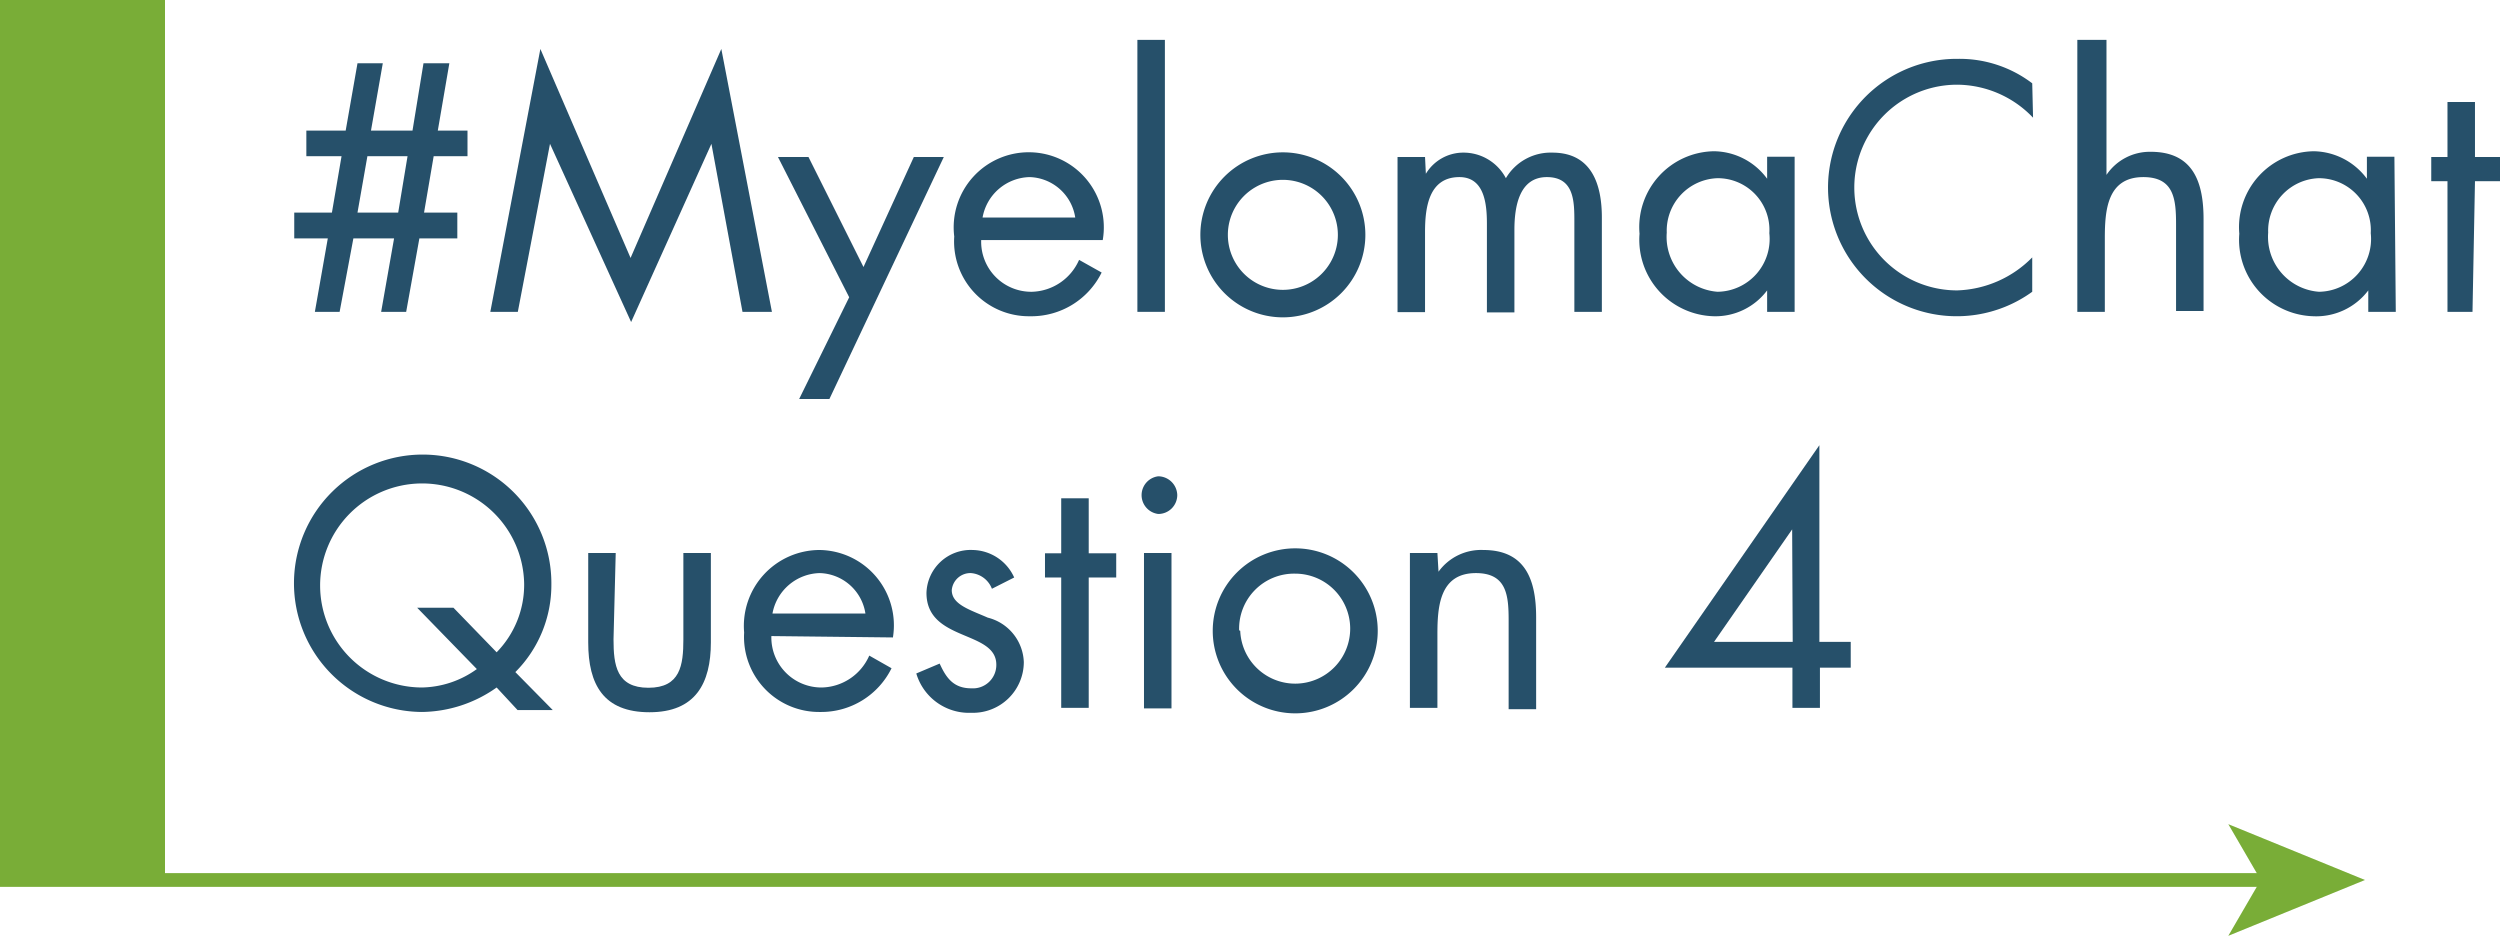
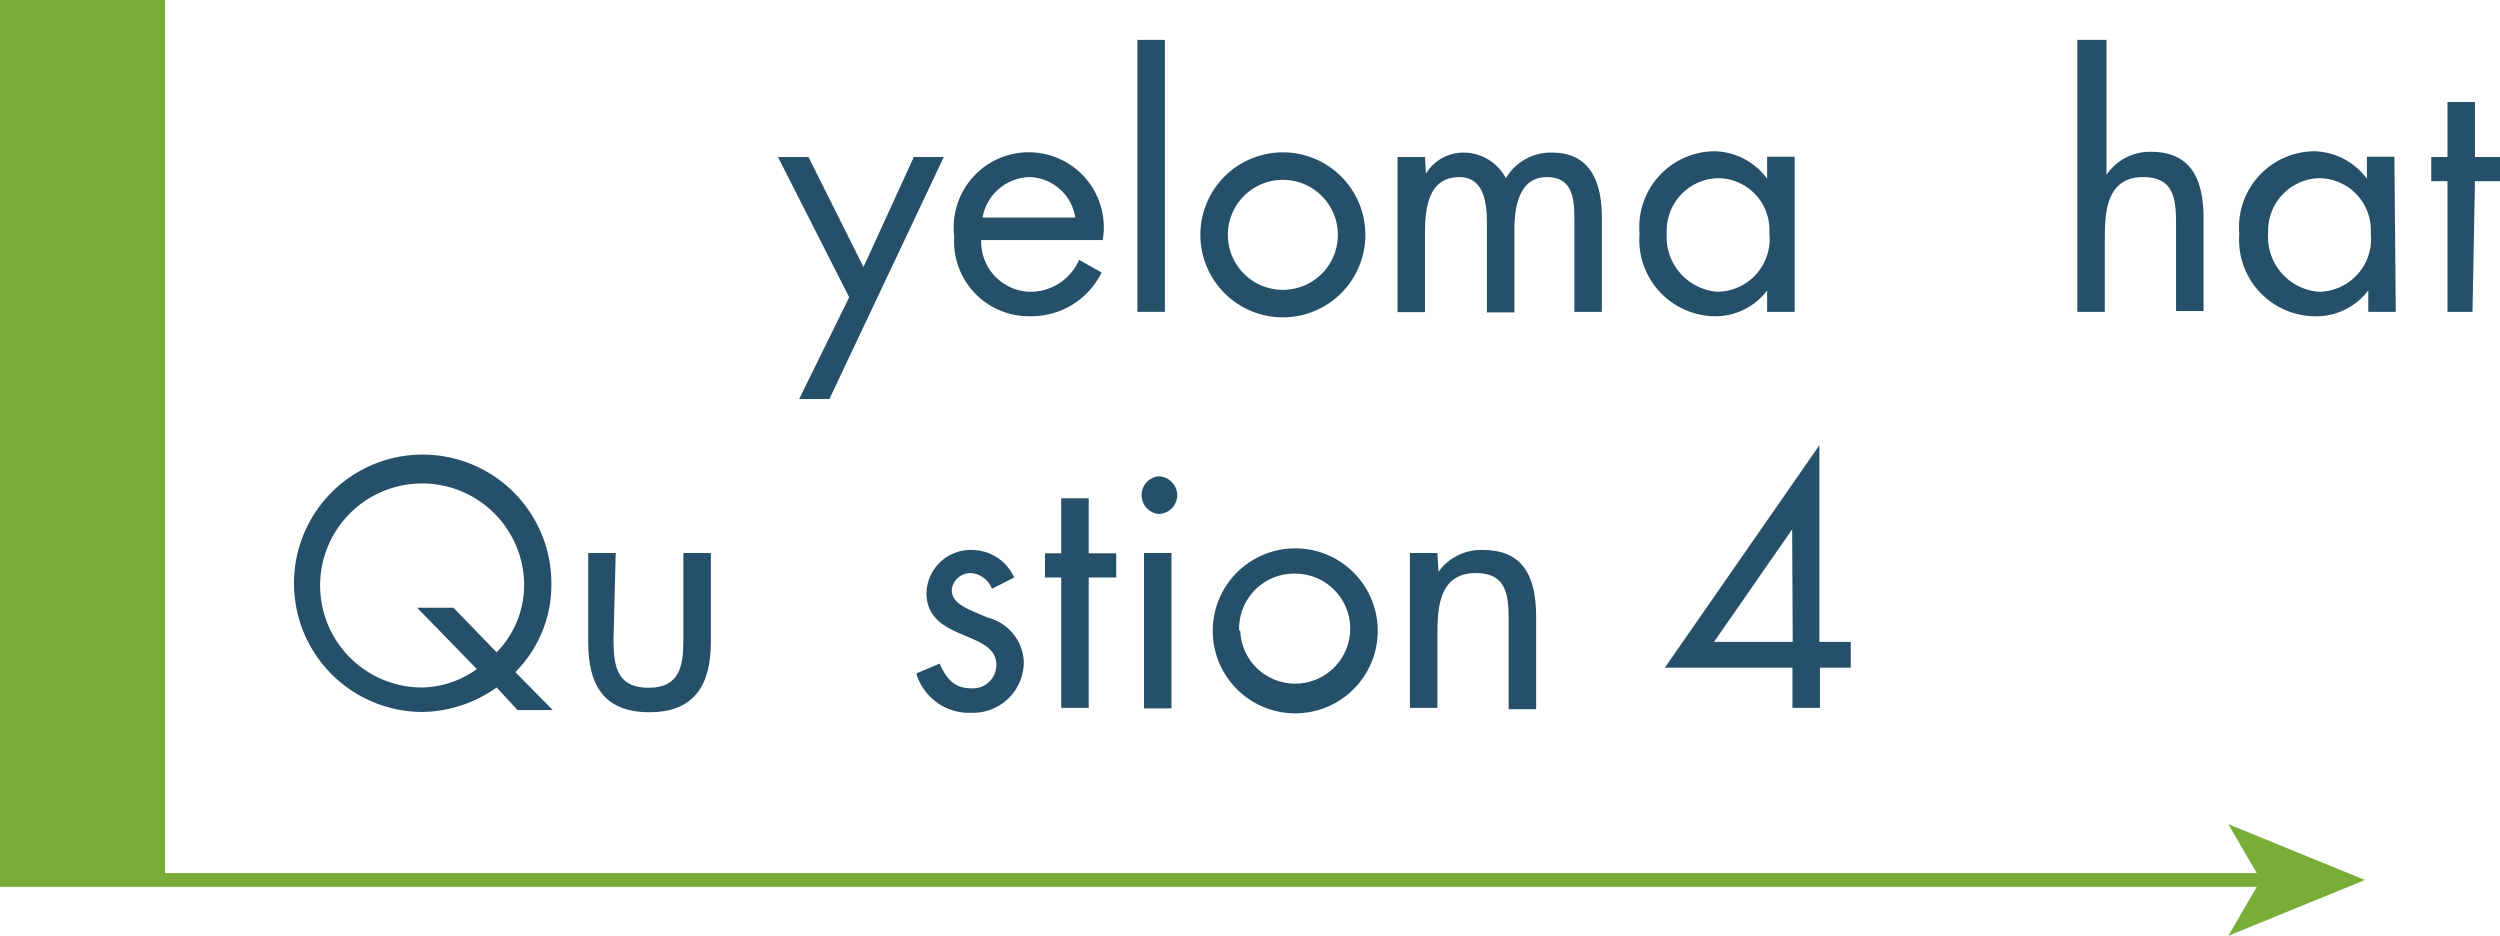
<svg xmlns="http://www.w3.org/2000/svg" id="Layer_1" data-name="Layer 1" viewBox="0 0 90.91 34.03">
  <defs>
    <style>.cls-1{fill:#79ad37;}.cls-2{fill:none;stroke:#79ad37;stroke-miterlimit:10;stroke-width:0.5px;}.cls-3{fill:#26506a;}</style>
  </defs>
-   <line class="cls-1" y1="32" x2="86" y2="32" />
  <line class="cls-2" y1="32" x2="82.47" y2="32" />
  <polygon class="cls-1" points="86 32 81.03 34.03 82.21 32 81.03 29.97 86 32" />
  <rect class="cls-1" width="6" height="32" />
-   <path class="cls-3" d="M14.92,3.3l-.43,2.45H16L16.4,3.3h.94l-.42,2.45H18v.93H16.77l-.35,2.05h1.21v.94H16.25l-.48,2.67h-.91l.47-2.67H13.85l-.5,2.67h-.9l.47-2.67H11.7V8.73h1.37l.35-2.05H12.14V5.75h1.43L14,3.3ZM14,8.73h1.48l.34-2.05H14.36Z" transform="translate(-1 -1)" />
-   <path class="cls-3" d="M20.65,2.78l3.28,7.6,3.3-7.6,1.84,9.56H28L26.87,6.23h0l-2.92,6.48L21,6.23h0l-1.17,6.11h-1Z" transform="translate(-1 -1)" />
  <path class="cls-3" d="M29.29,6.71H30.4l2,4,1.83-4h1.09l-4.16,8.8H30.06l1.82-3.7Z" transform="translate(-1 -1)" />
  <path class="cls-3" d="M36.68,9.73a1.82,1.82,0,0,0,1.85,1.88,1.93,1.93,0,0,0,1.71-1.16l.82.46a2.85,2.85,0,0,1-2.61,1.59A2.72,2.72,0,0,1,35.7,9.6a2.73,2.73,0,1,1,5.4.13Zm3.42-.82a1.73,1.73,0,0,0-1.66-1.47,1.78,1.78,0,0,0-1.71,1.47Z" transform="translate(-1 -1)" />
  <path class="cls-3" d="M43.36,12.34h-1V2.45h1Z" transform="translate(-1 -1)" />
  <path class="cls-3" d="M44.65,9.54a3,3,0,1,1,3,3A3,3,0,0,1,44.65,9.54Zm1,0a2,2,0,1,0,4,0,2,2,0,1,0-4,0Z" transform="translate(-1 -1)" />
  <path class="cls-3" d="M52.85,7.32h0a1.59,1.59,0,0,1,1.35-.77,1.74,1.74,0,0,1,1.56.93,1.89,1.89,0,0,1,1.69-.93c1.44,0,1.8,1.17,1.8,2.36v3.43h-1V9.07c0-.73,0-1.63-1-1.63S56.07,8.5,56.07,9.36v3h-1V9.14c0-.7-.08-1.7-1-1.7-1.13,0-1.25,1.14-1.25,2v2.91h-1V6.71h1Z" transform="translate(-1 -1)" />
  <path class="cls-3" d="M66.26,12.34h-1v-.78h0a2.35,2.35,0,0,1-1.94.94,2.78,2.78,0,0,1-2.7-3,2.76,2.76,0,0,1,2.71-3,2.43,2.43,0,0,1,1.93,1h0v-.8h1ZM61.61,9.46a2,2,0,0,0,1.85,2.15,1.92,1.92,0,0,0,1.88-2.13,1.88,1.88,0,0,0-1.89-2A1.91,1.91,0,0,0,61.61,9.46Z" transform="translate(-1 -1)" />
-   <path class="cls-3" d="M74.93,5.28a3.84,3.84,0,0,0-2.76-1.2,3.74,3.74,0,0,0,0,7.48,4,4,0,0,0,2.73-1.2v1.25a4.68,4.68,0,1,1-2.7-8.47,4.36,4.36,0,0,1,2.7.89Z" transform="translate(-1 -1)" />
  <path class="cls-3" d="M77.6,2.45V7.36l0,0a1.9,1.9,0,0,1,1.61-.84c1.56,0,1.92,1.13,1.92,2.45v3.34h-1V9.16c0-.91-.07-1.72-1.19-1.72-1.32,0-1.4,1.22-1.4,2.23v2.67h-1V2.45Z" transform="translate(-1 -1)" />
  <path class="cls-3" d="M88.12,12.34h-1v-.78h0a2.37,2.37,0,0,1-2,.94,2.78,2.78,0,0,1-2.69-3,2.76,2.76,0,0,1,2.71-3,2.45,2.45,0,0,1,1.93,1h0v-.8h1ZM83.48,9.46a2,2,0,0,0,1.85,2.15,1.92,1.92,0,0,0,1.88-2.13,1.89,1.89,0,0,0-1.9-2A1.91,1.91,0,0,0,83.48,9.46Z" transform="translate(-1 -1)" />
  <path class="cls-3" d="M90.91,12.34H90V7.59h-.59V6.71H90v-2h1v2h1v.88h-1Z" transform="translate(-1 -1)" />
  <path class="cls-3" d="M19.06,26a4.78,4.78,0,0,1-2.72.89,4.68,4.68,0,1,1,4.71-4.64,4.48,4.48,0,0,1-1.31,3.19l1.36,1.38H19.82Zm0-1.28a3.51,3.51,0,0,0,1-2.51A3.71,3.71,0,1,0,16.34,26a3.51,3.51,0,0,0,2-.67L16.17,23.1h1.32Z" transform="translate(-1 -1)" />
  <path class="cls-3" d="M23.31,24.25c0,.94.11,1.76,1.27,1.76s1.27-.82,1.27-1.76V21.11h1v3.25c0,1.49-.56,2.54-2.23,2.54s-2.23-1-2.23-2.54V21.11h1Z" transform="translate(-1 -1)" />
-   <path class="cls-3" d="M29.05,24.13A1.82,1.82,0,0,0,30.89,26a1.93,1.93,0,0,0,1.72-1.16l.81.46a2.85,2.85,0,0,1-2.6,1.59A2.73,2.73,0,0,1,28.06,24,2.76,2.76,0,0,1,30.8,21a2.74,2.74,0,0,1,2.67,3.18Zm3.42-.82a1.73,1.73,0,0,0-1.66-1.47,1.79,1.79,0,0,0-1.72,1.47Z" transform="translate(-1 -1)" />
  <path class="cls-3" d="M37.07,22.41a.89.89,0,0,0-.76-.57.68.68,0,0,0-.7.62c0,.52.65.71,1.31,1a1.73,1.73,0,0,1,1.31,1.62,1.85,1.85,0,0,1-1.91,1.84,2,2,0,0,1-2-1.43l.85-.36c.24.53.51.9,1.15.9a.85.85,0,0,0,.91-.86c0-1.26-2.54-.83-2.54-2.61A1.61,1.61,0,0,1,36.38,21a1.69,1.69,0,0,1,1.5,1Z" transform="translate(-1 -1)" />
  <path class="cls-3" d="M40.59,26.74h-1V22H39v-.88h.59v-2h1v2h1V22h-1Z" transform="translate(-1 -1)" />
  <path class="cls-3" d="M43.81,19a.69.69,0,0,1-.69.69.69.69,0,0,1,0-1.37A.7.7,0,0,1,43.81,19Zm-.21,7.76h-1V21.11h1Z" transform="translate(-1 -1)" />
  <path class="cls-3" d="M45.1,23.94a3,3,0,1,1,3,3A3,3,0,0,1,45.1,23.94Zm1,0a2,2,0,1,0,2-2.08A2,2,0,0,0,46.06,23.92Z" transform="translate(-1 -1)" />
  <path class="cls-3" d="M53.31,21.79h0A1.91,1.91,0,0,1,54.94,21c1.56,0,1.92,1.13,1.92,2.45v3.34h-1V23.56c0-.91-.07-1.72-1.19-1.72-1.32,0-1.4,1.22-1.4,2.23v2.67h-1V21.11h1Z" transform="translate(-1 -1)" />
-   <path class="cls-3" d="M68.3,24.34v.94H67.18v1.46h-1V25.28H61.54l5.62-8.09h0v7.15Zm-2.13-4.09h0l-2.84,4.09h2.86Z" transform="translate(-1 -1)" />
+   <path class="cls-3" d="M68.3,24.34v.94H67.18v1.46h-1V25.28H61.54l5.62-8.09h0v7.15Zm-2.13-4.09h0l-2.84,4.09h2.86" transform="translate(-1 -1)" />
</svg>